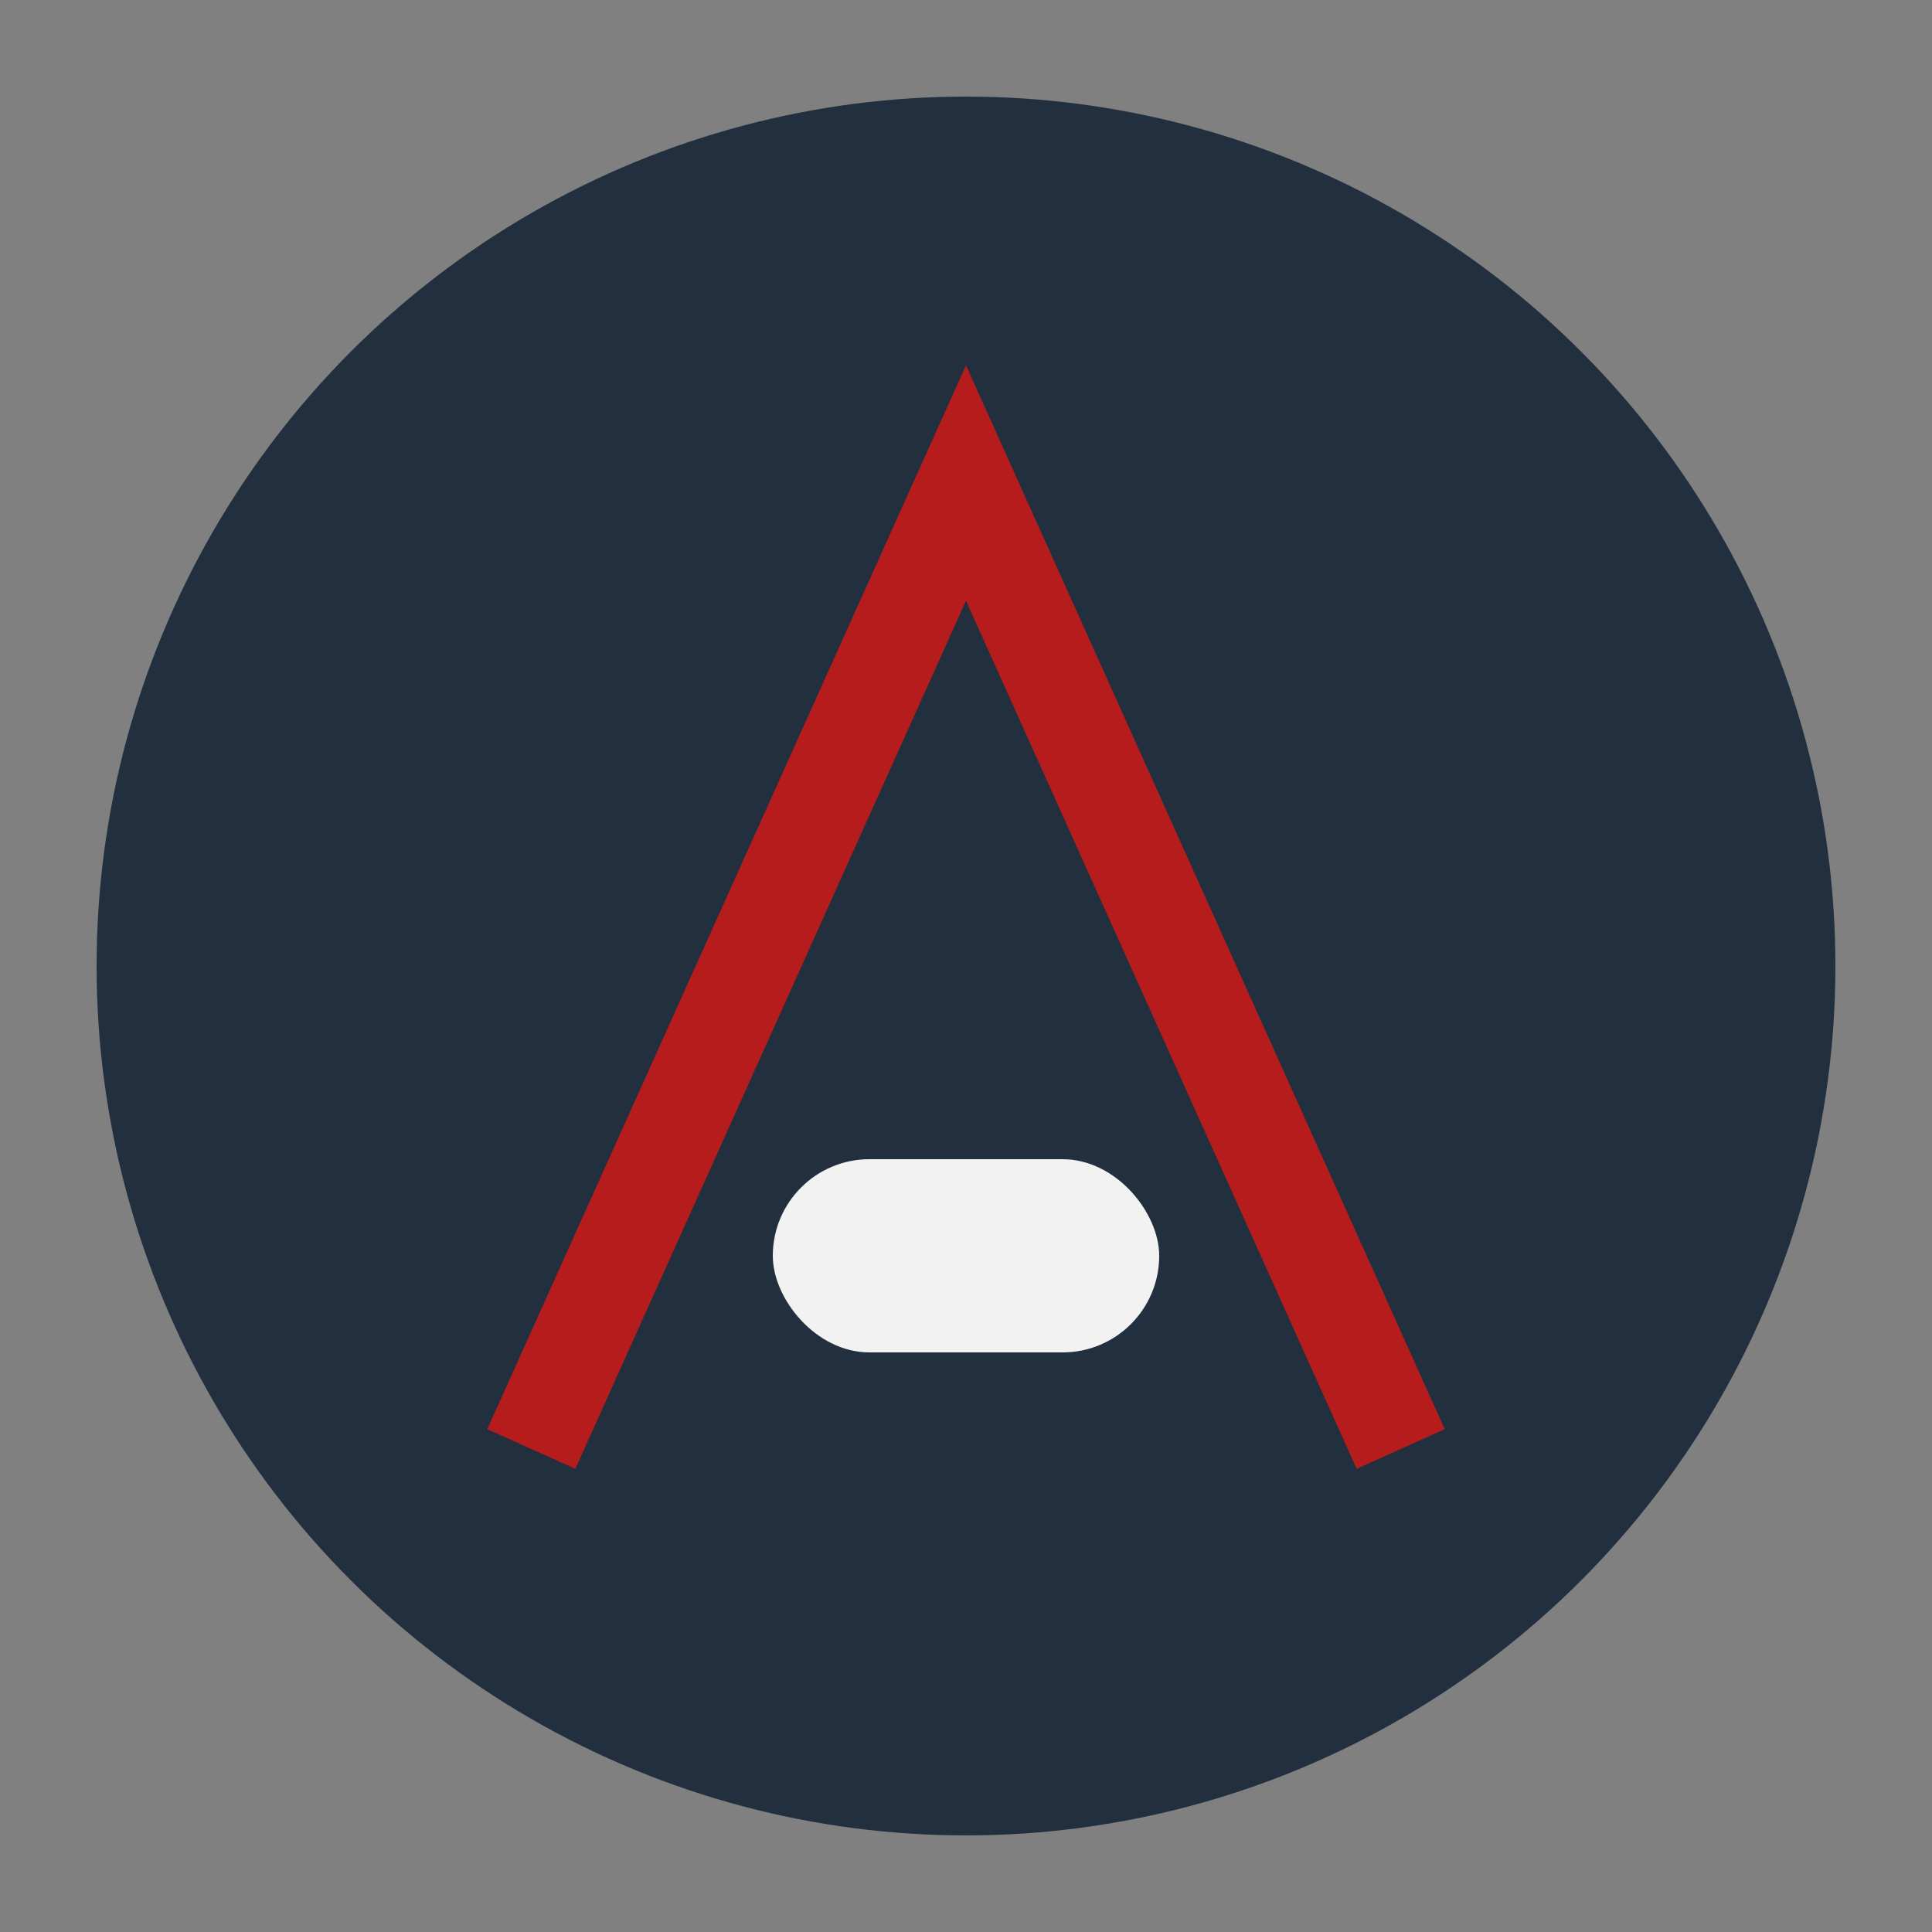
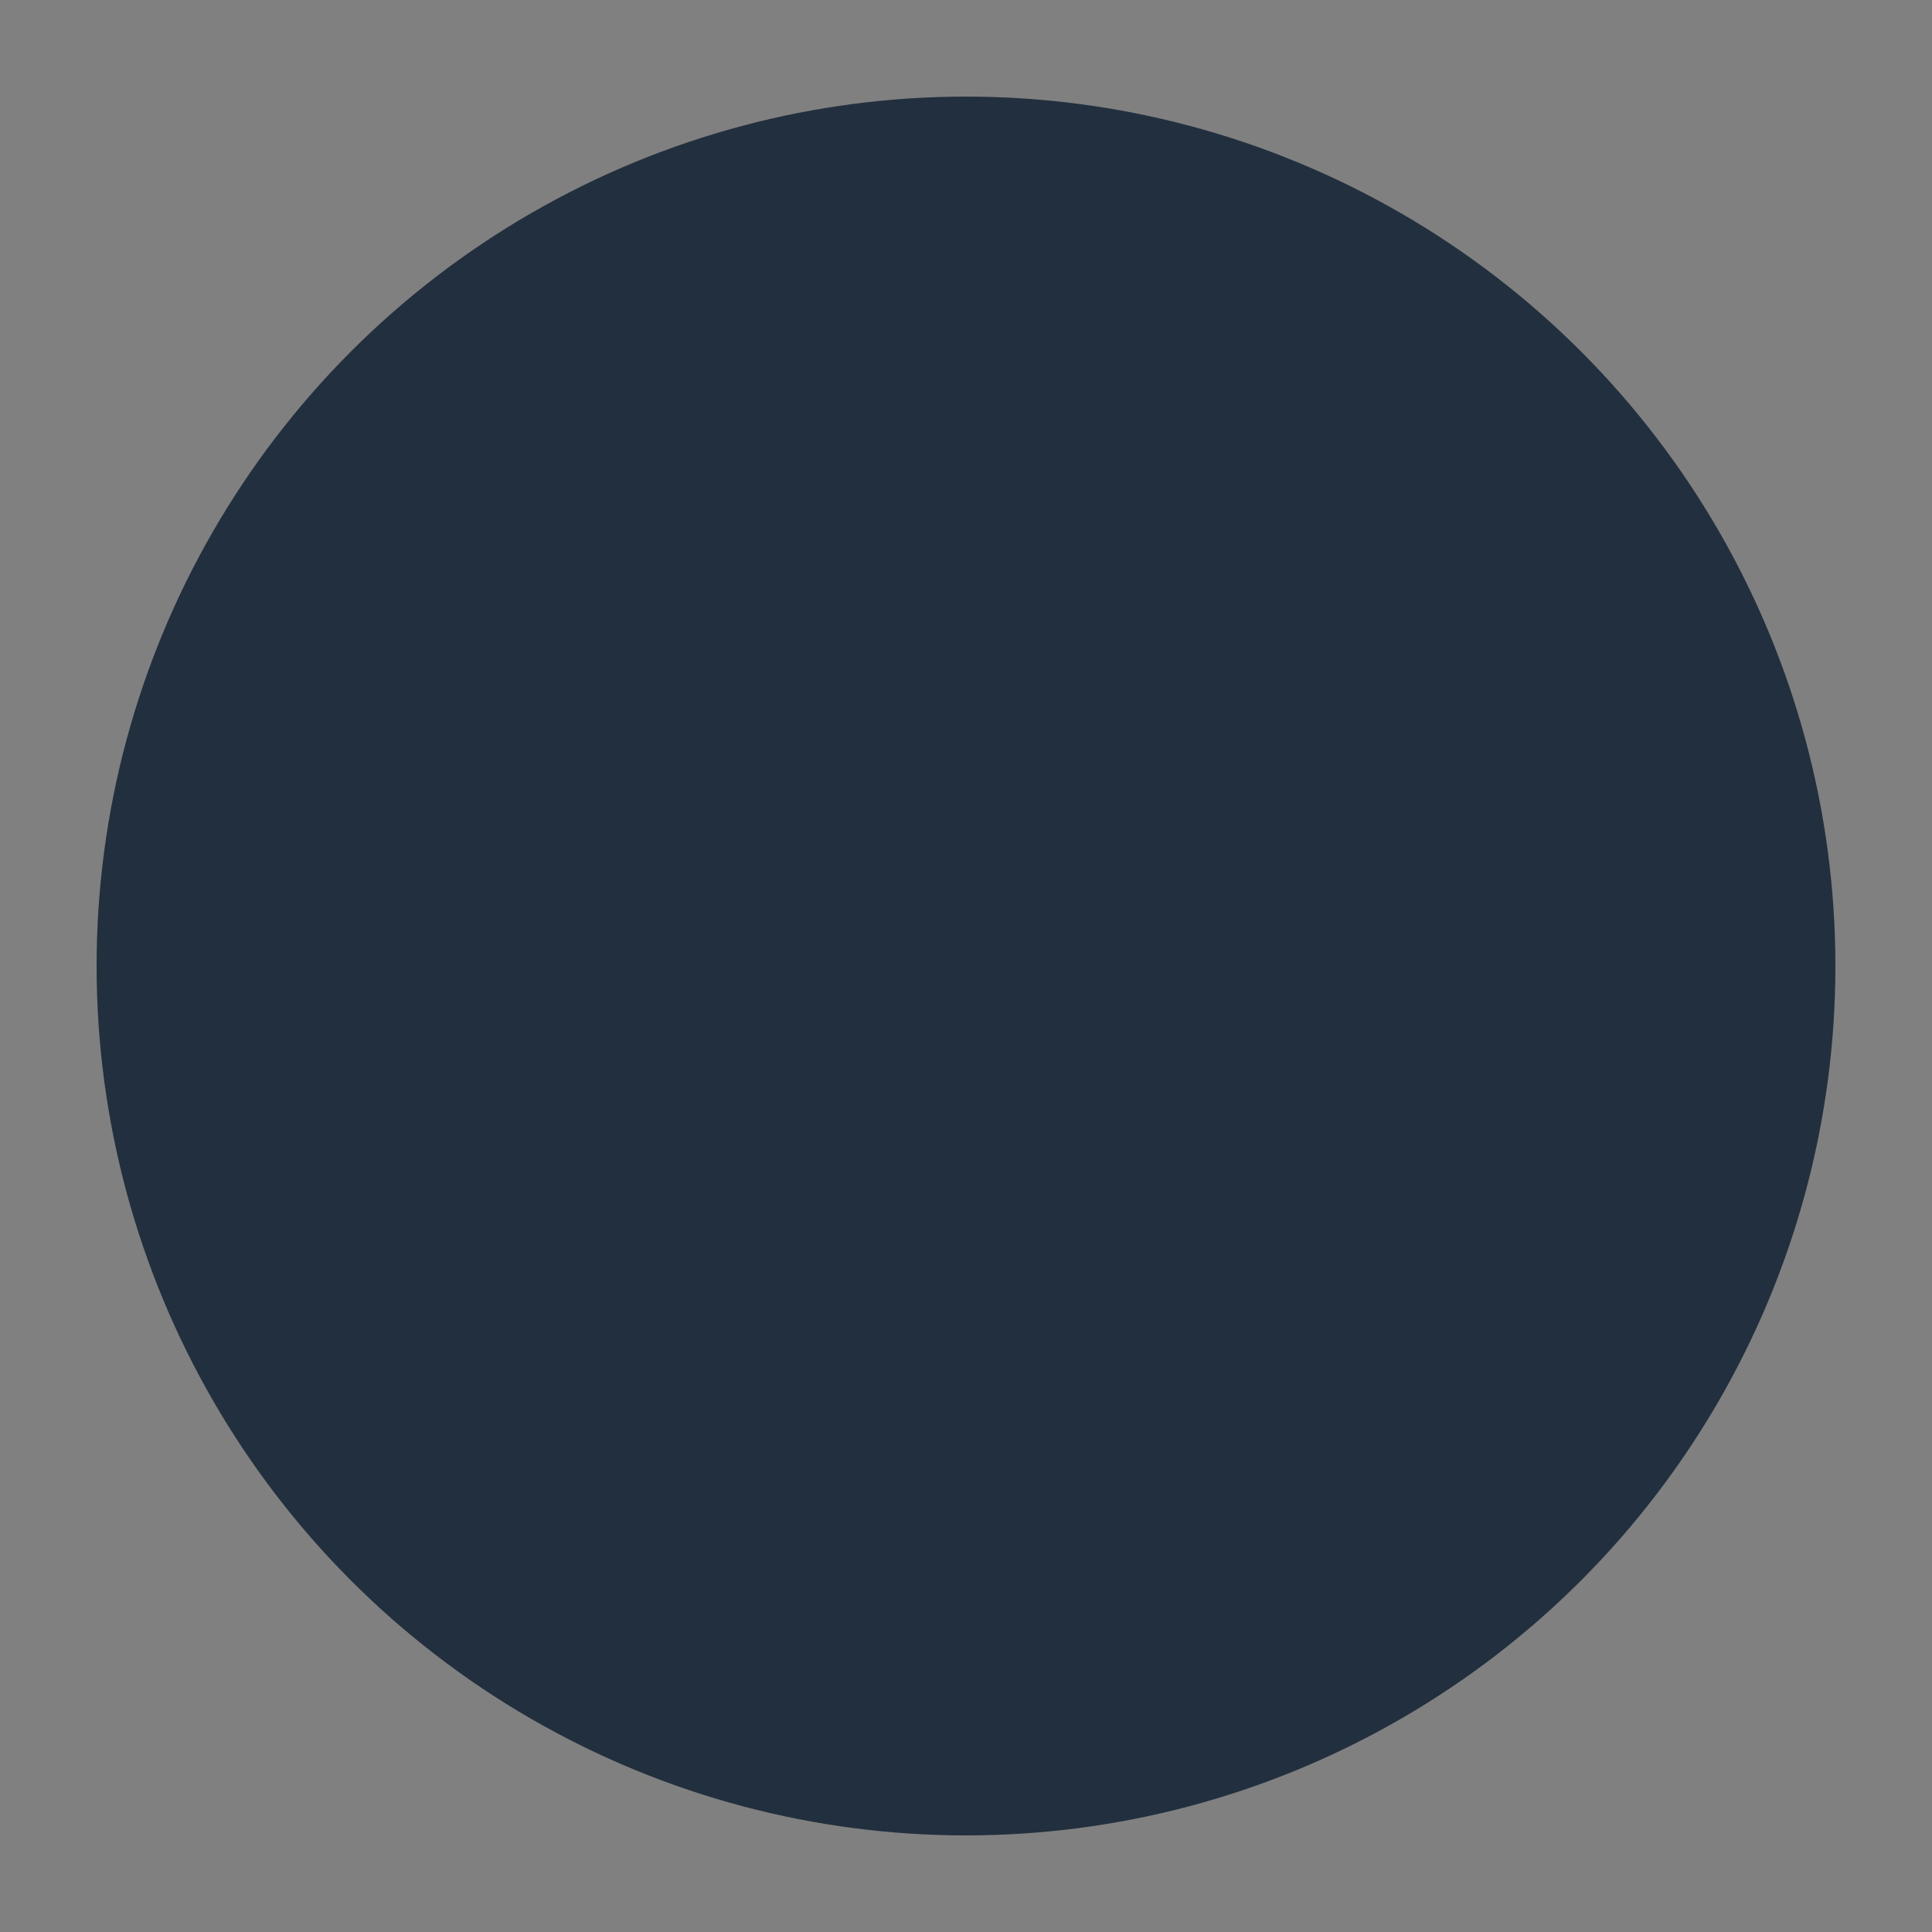
<svg xmlns="http://www.w3.org/2000/svg" width="40" height="40" viewBox="0 0 40 40">
  <rect x="0" y="0" width="40" height="40" fill="#808080" stroke="none" />
  <circle cx="20" cy="20" r="18" fill="#222F3E" />
-   <path d="M11 30L20 10l9 20" stroke="#B71C1C" stroke-width="2" fill="none" />
-   <rect x="16" y="24" width="8" height="4" rx="2" fill="#F2F2F2" />
</svg>